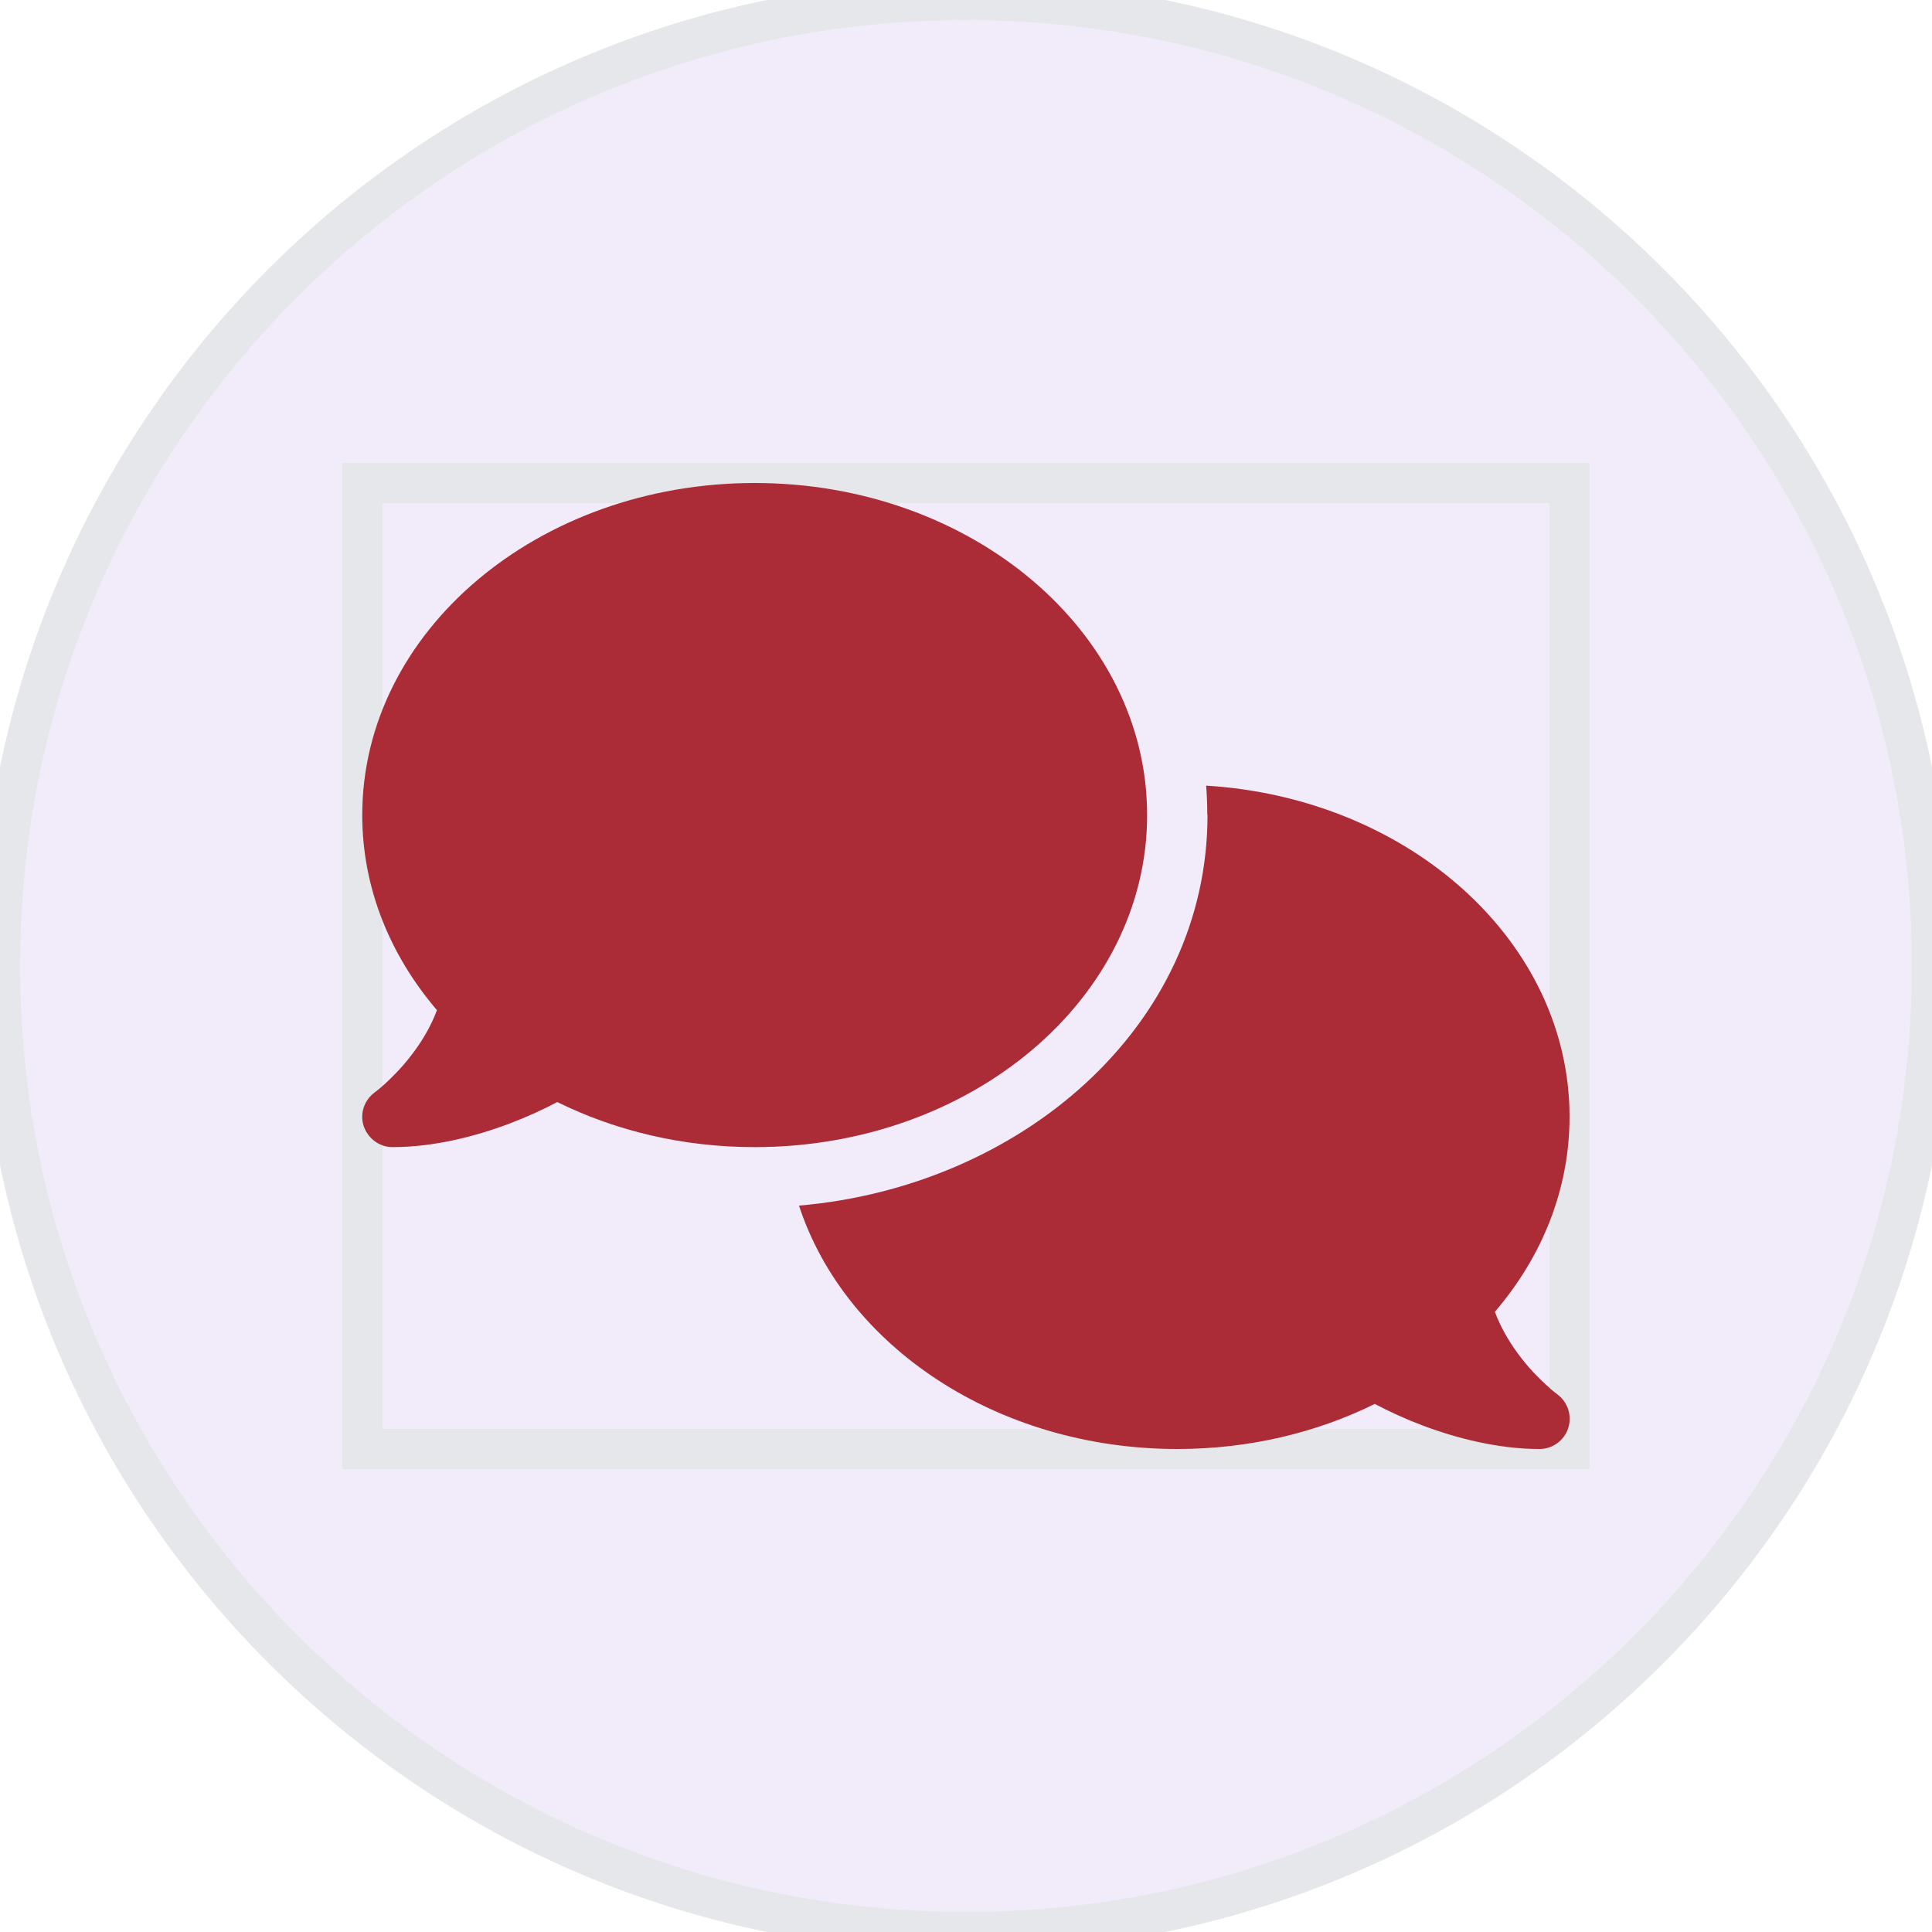
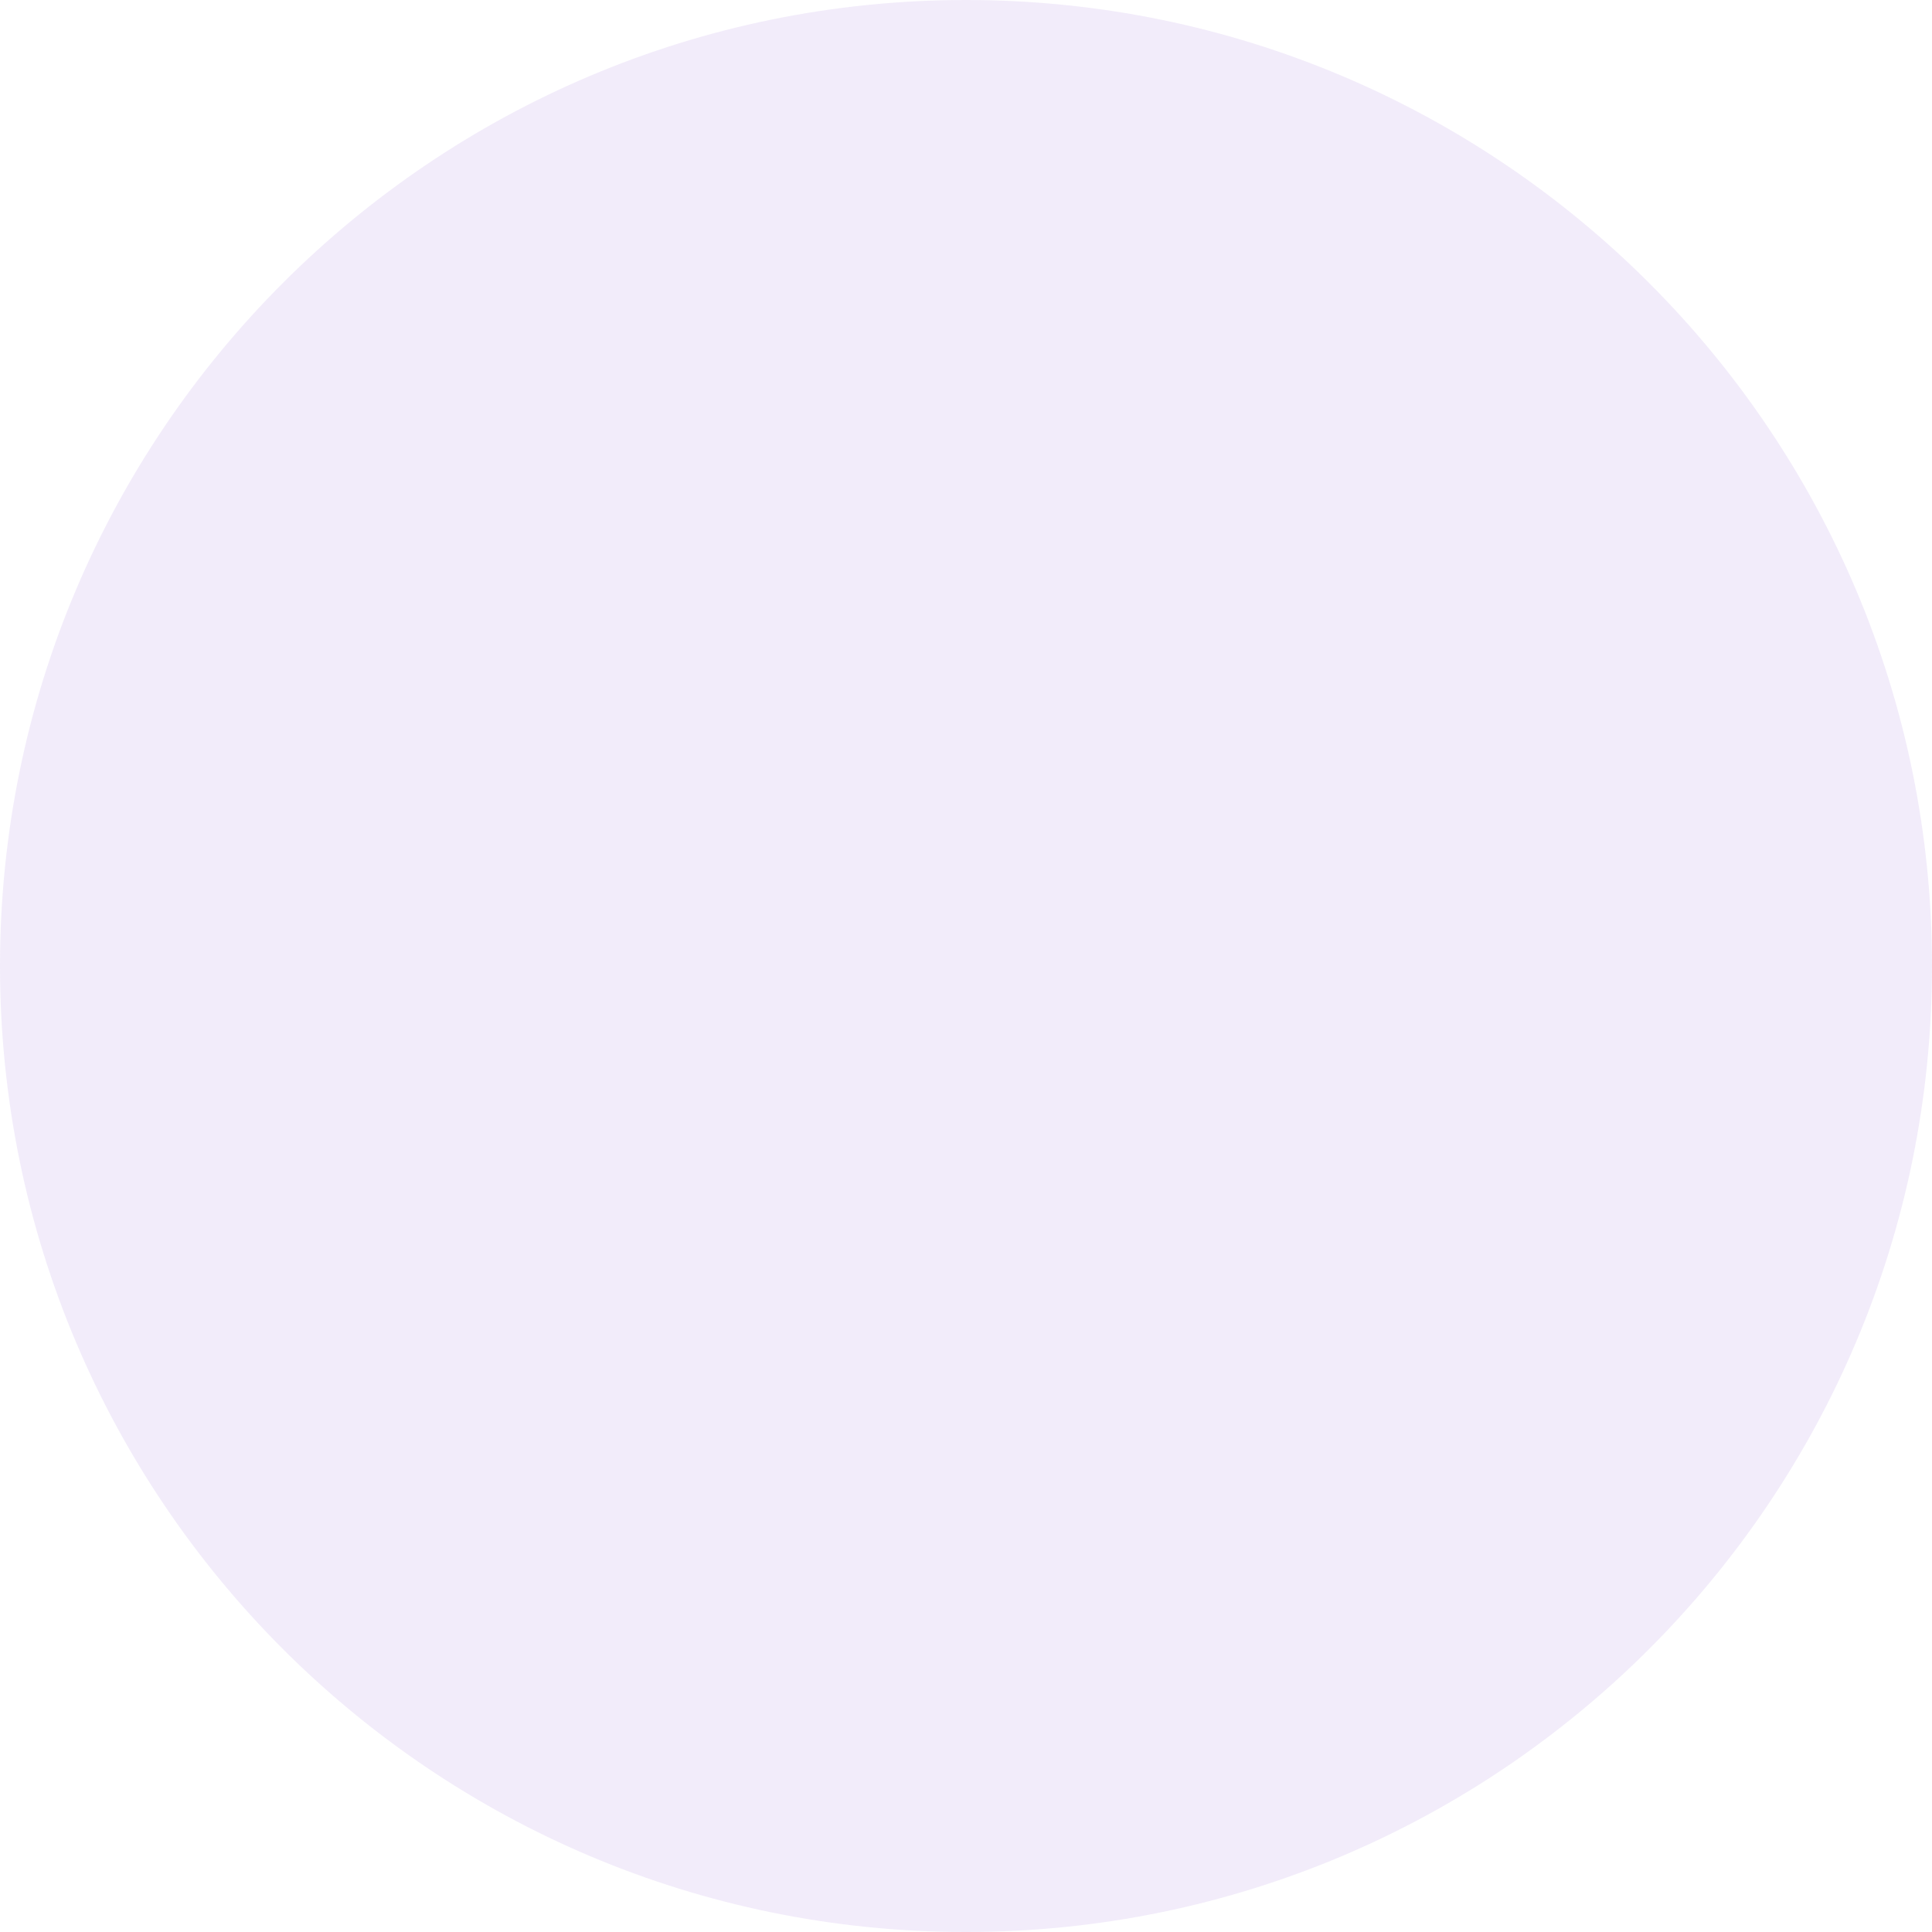
<svg xmlns="http://www.w3.org/2000/svg" width="48" height="48" viewBox="0 0 48 48" fill="none">
  <path d="M24 0C37.255 0 48 10.745 48 24C48 37.255 37.255 48 24 48C10.745 48 0 37.255 0 24C0 10.745 10.745 0 24 0Z" fill="#8042CF" fill-opacity="0.1" />
-   <path d="M24 0C37.255 0 48 10.745 48 24C48 37.255 37.255 48 24 48C10.745 48 0 37.255 0 24C0 10.745 10.745 0 24 0Z" stroke="#E5E7EB" />
-   <path d="M39 36H9V12H39V36Z" stroke="#E5E7EB" />
  <g clip-path="url(#clip0_1_1132)">
-     <path d="M18.75 28.5C24.136 28.5 28.5 24.806 28.5 20.25C28.5 15.694 24.136 12 18.75 12C13.364 12 9 15.694 9 20.25C9 22.059 9.689 23.733 10.856 25.097C10.692 25.538 10.448 25.927 10.19 26.255C9.965 26.545 9.735 26.77 9.567 26.925C9.482 27 9.412 27.061 9.365 27.098C9.342 27.117 9.323 27.131 9.314 27.136L9.304 27.145C9.046 27.337 8.934 27.675 9.037 27.98C9.14 28.284 9.426 28.5 9.75 28.5C10.771 28.5 11.803 28.238 12.661 27.914C13.092 27.75 13.495 27.567 13.846 27.38C15.286 28.092 16.959 28.5 18.75 28.5ZM30 20.25C30 25.514 25.354 29.48 19.851 29.953C20.99 33.441 24.768 36 29.25 36C31.04 36 32.714 35.592 34.157 34.88C34.509 35.067 34.907 35.25 35.339 35.414C36.196 35.737 37.228 36 38.249 36C38.573 36 38.864 35.789 38.962 35.48C39.06 35.17 38.953 34.833 38.69 34.641L38.681 34.631C38.671 34.622 38.653 34.612 38.629 34.594C38.582 34.556 38.512 34.5 38.428 34.42C38.259 34.266 38.029 34.041 37.804 33.75C37.546 33.422 37.303 33.028 37.139 32.592C38.306 31.233 38.995 29.559 38.995 27.745C38.995 23.395 35.015 19.828 29.967 19.519C29.985 19.758 29.995 20.002 29.995 20.245L30 20.25Z" fill="#AB2C37" />
-   </g>
+     </g>
  <defs>
    <clipPath id="clip0_1_1132">
-       <path d="M9 12H39V36H9V12Z" fill="white" />
-     </clipPath>
+       </clipPath>
  </defs>
</svg>